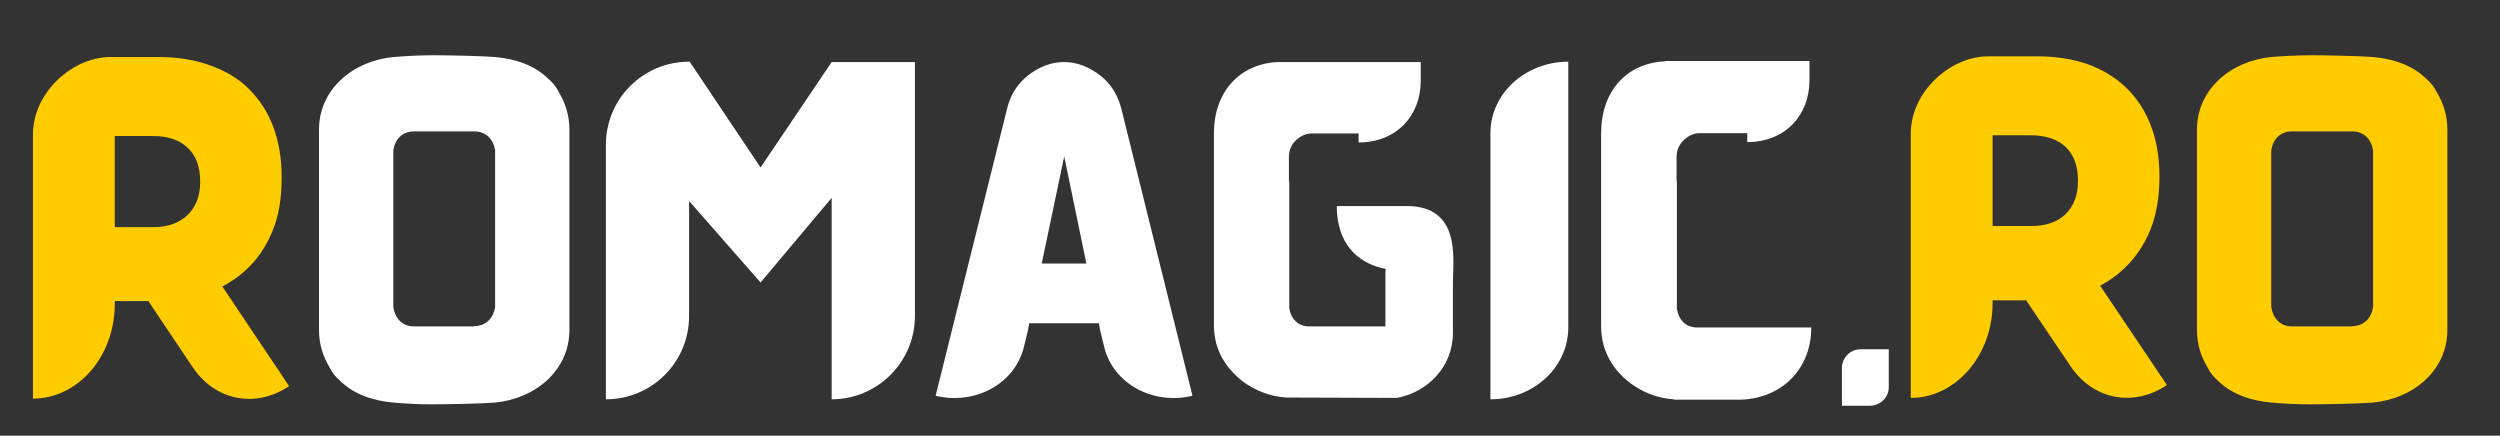
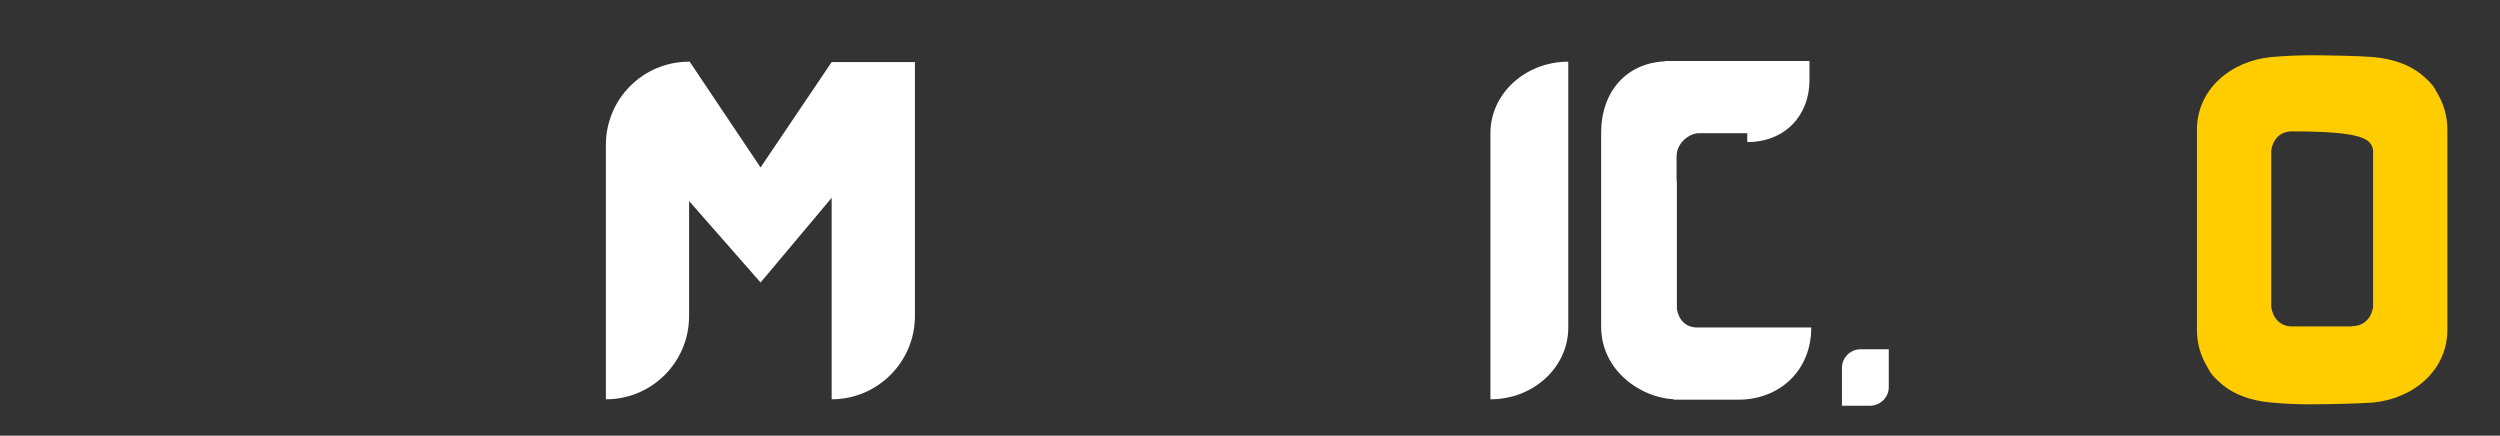
<svg xmlns="http://www.w3.org/2000/svg" width="241" zoomAndPan="magnify" viewBox="0 0 180.75 31.5" height="42" preserveAspectRatio="xMidYMid meet" version="1.0">
  <rect x="0" y="0" width="180.75" height="31.5" fill="#333333" stroke="none" />
  <defs>
    <g />
  </defs>
  <g fill="#000000" fill-opacity="1">
    <g transform="translate(90.375, 17.743)">
      <g />
    </g>
  </g>
  <g fill="#ffcc00" fill-opacity="1">
    <g transform="translate(1.324, 28.819)">
      <g>
-         <path d="M 14.75 -8.109 C 15.395 -8.445 15.965 -8.836 16.453 -9.301 C 17.281 -10.047 17.902 -10.977 18.367 -12.09 C 18.832 -13.199 19.039 -14.492 19.039 -15.938 L 19.039 -16.016 C 19.039 -17.383 18.832 -18.598 18.418 -19.684 C 18.004 -20.77 17.41 -21.672 16.637 -22.422 C 15.887 -23.172 14.93 -23.715 13.844 -24.102 C 12.762 -24.488 11.52 -24.695 10.203 -24.695 L 6.637 -24.695 C 3.977 -24.695 1.059 -22.188 1.059 -19.09 L 1.059 0 C 4.312 0 6.973 -3.047 6.973 -6.844 L 6.973 -7.051 L 9.402 -7.051 L 12.605 -2.273 C 14.234 0.156 17.152 0.723 19.578 -0.902 Z M 6.973 -18.984 L 9.738 -18.984 C 10.824 -18.984 11.648 -18.703 12.242 -18.133 C 12.84 -17.59 13.148 -16.766 13.148 -15.707 L 13.148 -15.629 C 13.148 -14.645 12.84 -13.871 12.242 -13.277 C 11.648 -12.707 10.824 -12.398 9.766 -12.398 L 6.973 -12.398 Z M 6.973 -18.984 " />
-       </g>
+         </g>
    </g>
  </g>
  <g fill="#ffffff" fill-opacity="1">
    <g transform="translate(21.771, 28.819)">
      <g>
-         <path d="M 18.625 -22.164 C 18.469 -22.5 18.211 -22.836 17.848 -23.145 C 16.867 -24.102 15.5 -24.566 14.027 -24.695 C 13.148 -24.773 10.59 -24.824 9.609 -24.824 C 8.551 -24.824 7.594 -24.773 6.664 -24.695 C 3.719 -24.41 1.293 -22.344 1.293 -19.449 L 1.293 -4.961 C 1.293 -3.953 1.574 -3.047 2.066 -2.246 C 2.223 -1.91 2.48 -1.574 2.84 -1.266 C 3.824 -0.309 5.191 0.156 6.664 0.285 C 7.543 0.363 8.473 0.414 9.453 0.414 C 10.512 0.414 13.098 0.363 14.027 0.285 C 16.973 0 19.398 -2.066 19.398 -4.961 L 19.398 -19.449 C 19.398 -20.457 19.113 -21.363 18.625 -22.164 Z M 14.027 -6.613 C 13.898 -5.812 13.355 -5.242 12.527 -5.242 L 12.504 -5.219 L 8.164 -5.219 C 7.309 -5.219 6.793 -5.812 6.664 -6.613 L 6.664 -17.953 C 6.793 -18.754 7.309 -19.32 8.164 -19.32 L 12.527 -19.32 C 13.355 -19.32 13.898 -18.754 14.027 -17.953 Z M 14.027 -6.613 " />
-       </g>
+         </g>
    </g>
  </g>
  <g fill="#ffffff" fill-opacity="1">
    <g transform="translate(42.512, 28.819)">
      <g>
        <path d="M 23.637 -24.332 L 17.617 -24.332 L 12.477 -16.711 L 7.336 -24.383 L 7.309 -24.359 C 3.977 -24.359 1.293 -21.672 1.293 -18.34 L 1.293 0.051 C 4.625 0.051 7.309 -2.637 7.309 -5.969 L 7.309 -14.285 L 12.477 -8.395 L 17.617 -14.516 L 17.617 0.051 C 20.922 0.051 23.637 -2.637 23.637 -5.969 Z M 23.637 -24.332 " />
      </g>
    </g>
  </g>
  <g fill="#ffffff" fill-opacity="1">
    <g transform="translate(67.489, 28.819)">
      <g>
-         <path d="M 13.586 -20.949 C 13.25 -22.242 12.555 -23.145 11.418 -23.789 C 10.824 -24.125 10.152 -24.332 9.453 -24.332 C 8.73 -24.332 8.059 -24.125 7.465 -23.789 C 6.355 -23.145 5.633 -22.242 5.32 -20.949 L 0.156 -0.207 C 3.023 0.492 5.891 -1.086 6.535 -3.719 L 6.82 -4.883 L 6.922 -5.449 L 11.961 -5.449 L 12.062 -4.883 L 12.348 -3.719 C 12.992 -1.086 15.859 0.492 18.727 -0.207 Z M 7.828 -9.766 L 9.453 -17.512 L 11.055 -9.766 Z M 7.828 -9.766 " />
-       </g>
+         </g>
    </g>
  </g>
  <g fill="#ffffff" fill-opacity="1">
    <g transform="translate(86.473, 28.819)">
      <g>
-         <path d="M 1.73 -3.254 C 2.094 -2.453 2.688 -1.781 3.383 -1.238 C 4.262 -0.594 5.32 -0.156 6.508 -0.078 L 14.543 -0.051 C 16.711 -0.465 18.574 -2.273 18.574 -4.754 L 18.574 -8.473 C 18.574 -10.023 19.191 -13.922 15.242 -13.922 L 10.176 -13.922 C 10.176 -11.34 11.547 -9.789 13.715 -9.375 C 13.691 -9.223 13.691 -9.066 13.691 -8.887 L 13.691 -5.219 L 8.188 -5.219 C 7.363 -5.219 6.844 -5.785 6.742 -6.562 L 6.742 -15.602 C 6.715 -15.707 6.715 -15.781 6.715 -15.859 L 6.715 -17.539 C 6.715 -17.617 6.715 -17.695 6.742 -17.773 C 6.844 -18.496 7.516 -19.09 8.238 -19.168 L 11.754 -19.168 L 11.754 -18.52 C 14.492 -18.52 16.246 -20.457 16.246 -22.965 L 16.246 -24.332 L 5.863 -24.332 C 3.152 -24.18 1.293 -22.188 1.293 -19.168 C 1.293 -19.141 1.293 -19.113 1.293 -19.09 L 1.293 -5.297 C 1.293 -4.57 1.445 -3.875 1.73 -3.254 Z M 1.73 -3.254 " />
-       </g>
+         </g>
    </g>
  </g>
  <g fill="#ffffff" fill-opacity="1">
    <g transform="translate(106.465, 28.819)">
      <g>
        <path d="M 1.293 -19.191 L 1.293 0.051 C 4.418 0.051 6.922 -2.273 6.922 -5.141 L 6.922 -24.359 C 3.824 -24.359 1.293 -22.059 1.293 -19.191 Z M 1.293 -19.191 " />
      </g>
    </g>
  </g>
  <g fill="#ffffff" fill-opacity="1">
    <g transform="translate(114.782, 28.819)">
      <g>
        <path d="M 1.422 -3.152 C 1.781 -2.352 2.375 -1.652 3.102 -1.109 C 3.977 -0.465 5.035 -0.027 6.227 0.051 L 6.25 0.078 L 10.902 0.078 C 13.82 0.078 16.172 -1.965 16.172 -5.141 L 7.93 -5.141 C 7.105 -5.141 6.586 -5.684 6.457 -6.484 L 6.457 -15.602 C 6.457 -15.68 6.434 -15.781 6.434 -15.859 L 6.434 -17.539 C 6.434 -17.617 6.457 -17.695 6.457 -17.773 C 6.586 -18.52 7.258 -19.113 7.98 -19.191 L 11.547 -19.191 L 11.547 -18.547 C 14.285 -18.547 16.043 -20.484 16.043 -23.016 L 16.043 -24.41 L 5.578 -24.41 L 5.578 -24.383 C 2.84 -24.254 0.98 -22.242 0.98 -19.191 C 0.98 -19.168 0.98 -19.141 0.98 -19.113 L 0.98 -5.219 C 0.98 -4.469 1.137 -3.77 1.422 -3.152 Z M 1.422 -3.152 " />
      </g>
    </g>
  </g>
  <g fill="#ffffff" fill-opacity="1">
    <g transform="translate(132.656, 28.819)">
      <g>
        <path d="M 0.516 -2.223 L 0.516 0.516 L 2.531 0.516 C 3.281 0.516 3.902 -0.078 3.902 -0.828 L 3.902 -3.566 L 1.859 -3.566 C 1.109 -3.566 0.516 -2.945 0.516 -2.223 Z M 0.516 -2.223 " />
      </g>
    </g>
  </g>
  <g fill="#ffcc00" fill-opacity="1">
    <g transform="translate(137.09, 28.819)">
      <g>
-         <path d="M 14.75 -8.164 C 15.371 -8.5 15.938 -8.887 16.453 -9.375 C 17.254 -10.125 17.902 -11.055 18.367 -12.168 C 18.805 -13.25 19.039 -14.543 19.039 -15.988 L 19.039 -16.066 C 19.039 -17.438 18.832 -18.648 18.418 -19.734 C 18.004 -20.82 17.41 -21.723 16.637 -22.473 C 15.859 -23.223 14.93 -23.789 13.844 -24.18 C 12.734 -24.566 11.52 -24.746 10.176 -24.746 L 6.637 -24.746 C 3.977 -24.746 1.059 -22.242 1.059 -19.141 L 1.059 -0.051 C 4.312 -0.051 6.973 -3.125 6.973 -6.898 L 6.973 -7.105 L 9.402 -7.105 L 12.605 -2.352 C 14.234 0.078 17.152 0.645 19.578 -0.98 Z M 6.973 -12.477 L 6.973 -19.039 L 9.738 -19.039 C 10.797 -19.039 11.648 -18.754 12.242 -18.211 C 12.84 -17.645 13.148 -16.844 13.148 -15.781 L 13.148 -15.707 C 13.148 -14.699 12.84 -13.922 12.242 -13.328 C 11.648 -12.762 10.824 -12.477 9.766 -12.477 Z M 6.973 -12.477 " />
-       </g>
+         </g>
    </g>
  </g>
  <g fill="#ffcc00" fill-opacity="1">
    <g transform="translate(157.547, 28.819)">
      <g>
-         <path d="M 18.625 -22.164 C 18.469 -22.5 18.211 -22.836 17.848 -23.145 C 16.867 -24.102 15.5 -24.566 14.027 -24.695 C 13.148 -24.773 10.59 -24.824 9.609 -24.824 C 8.551 -24.824 7.594 -24.773 6.664 -24.695 C 3.719 -24.41 1.293 -22.344 1.293 -19.449 L 1.293 -4.961 C 1.293 -3.953 1.574 -3.047 2.066 -2.246 C 2.223 -1.91 2.48 -1.574 2.84 -1.266 C 3.824 -0.309 5.191 0.156 6.664 0.285 C 7.543 0.363 8.473 0.414 9.453 0.414 C 10.512 0.414 13.098 0.363 14.027 0.285 C 16.973 0 19.398 -2.066 19.398 -4.961 L 19.398 -19.449 C 19.398 -20.457 19.113 -21.363 18.625 -22.164 Z M 14.027 -6.613 C 13.898 -5.812 13.355 -5.242 12.527 -5.242 L 12.504 -5.219 L 8.164 -5.219 C 7.309 -5.219 6.793 -5.812 6.664 -6.613 L 6.664 -17.953 C 6.793 -18.754 7.309 -19.32 8.164 -19.32 L 12.527 -19.32 C 13.355 -19.32 13.898 -18.754 14.027 -17.953 Z M 14.027 -6.613 " />
+         <path d="M 18.625 -22.164 C 18.469 -22.5 18.211 -22.836 17.848 -23.145 C 16.867 -24.102 15.5 -24.566 14.027 -24.695 C 13.148 -24.773 10.59 -24.824 9.609 -24.824 C 8.551 -24.824 7.594 -24.773 6.664 -24.695 C 3.719 -24.41 1.293 -22.344 1.293 -19.449 L 1.293 -4.961 C 1.293 -3.953 1.574 -3.047 2.066 -2.246 C 2.223 -1.91 2.48 -1.574 2.84 -1.266 C 3.824 -0.309 5.191 0.156 6.664 0.285 C 7.543 0.363 8.473 0.414 9.453 0.414 C 10.512 0.414 13.098 0.363 14.027 0.285 C 16.973 0 19.398 -2.066 19.398 -4.961 L 19.398 -19.449 C 19.398 -20.457 19.113 -21.363 18.625 -22.164 Z M 14.027 -6.613 C 13.898 -5.812 13.355 -5.242 12.527 -5.242 L 12.504 -5.219 L 8.164 -5.219 C 7.309 -5.219 6.793 -5.812 6.664 -6.613 L 6.664 -17.953 C 6.793 -18.754 7.309 -19.32 8.164 -19.32 C 13.355 -19.32 13.898 -18.754 14.027 -17.953 Z M 14.027 -6.613 " />
      </g>
    </g>
  </g>
</svg>